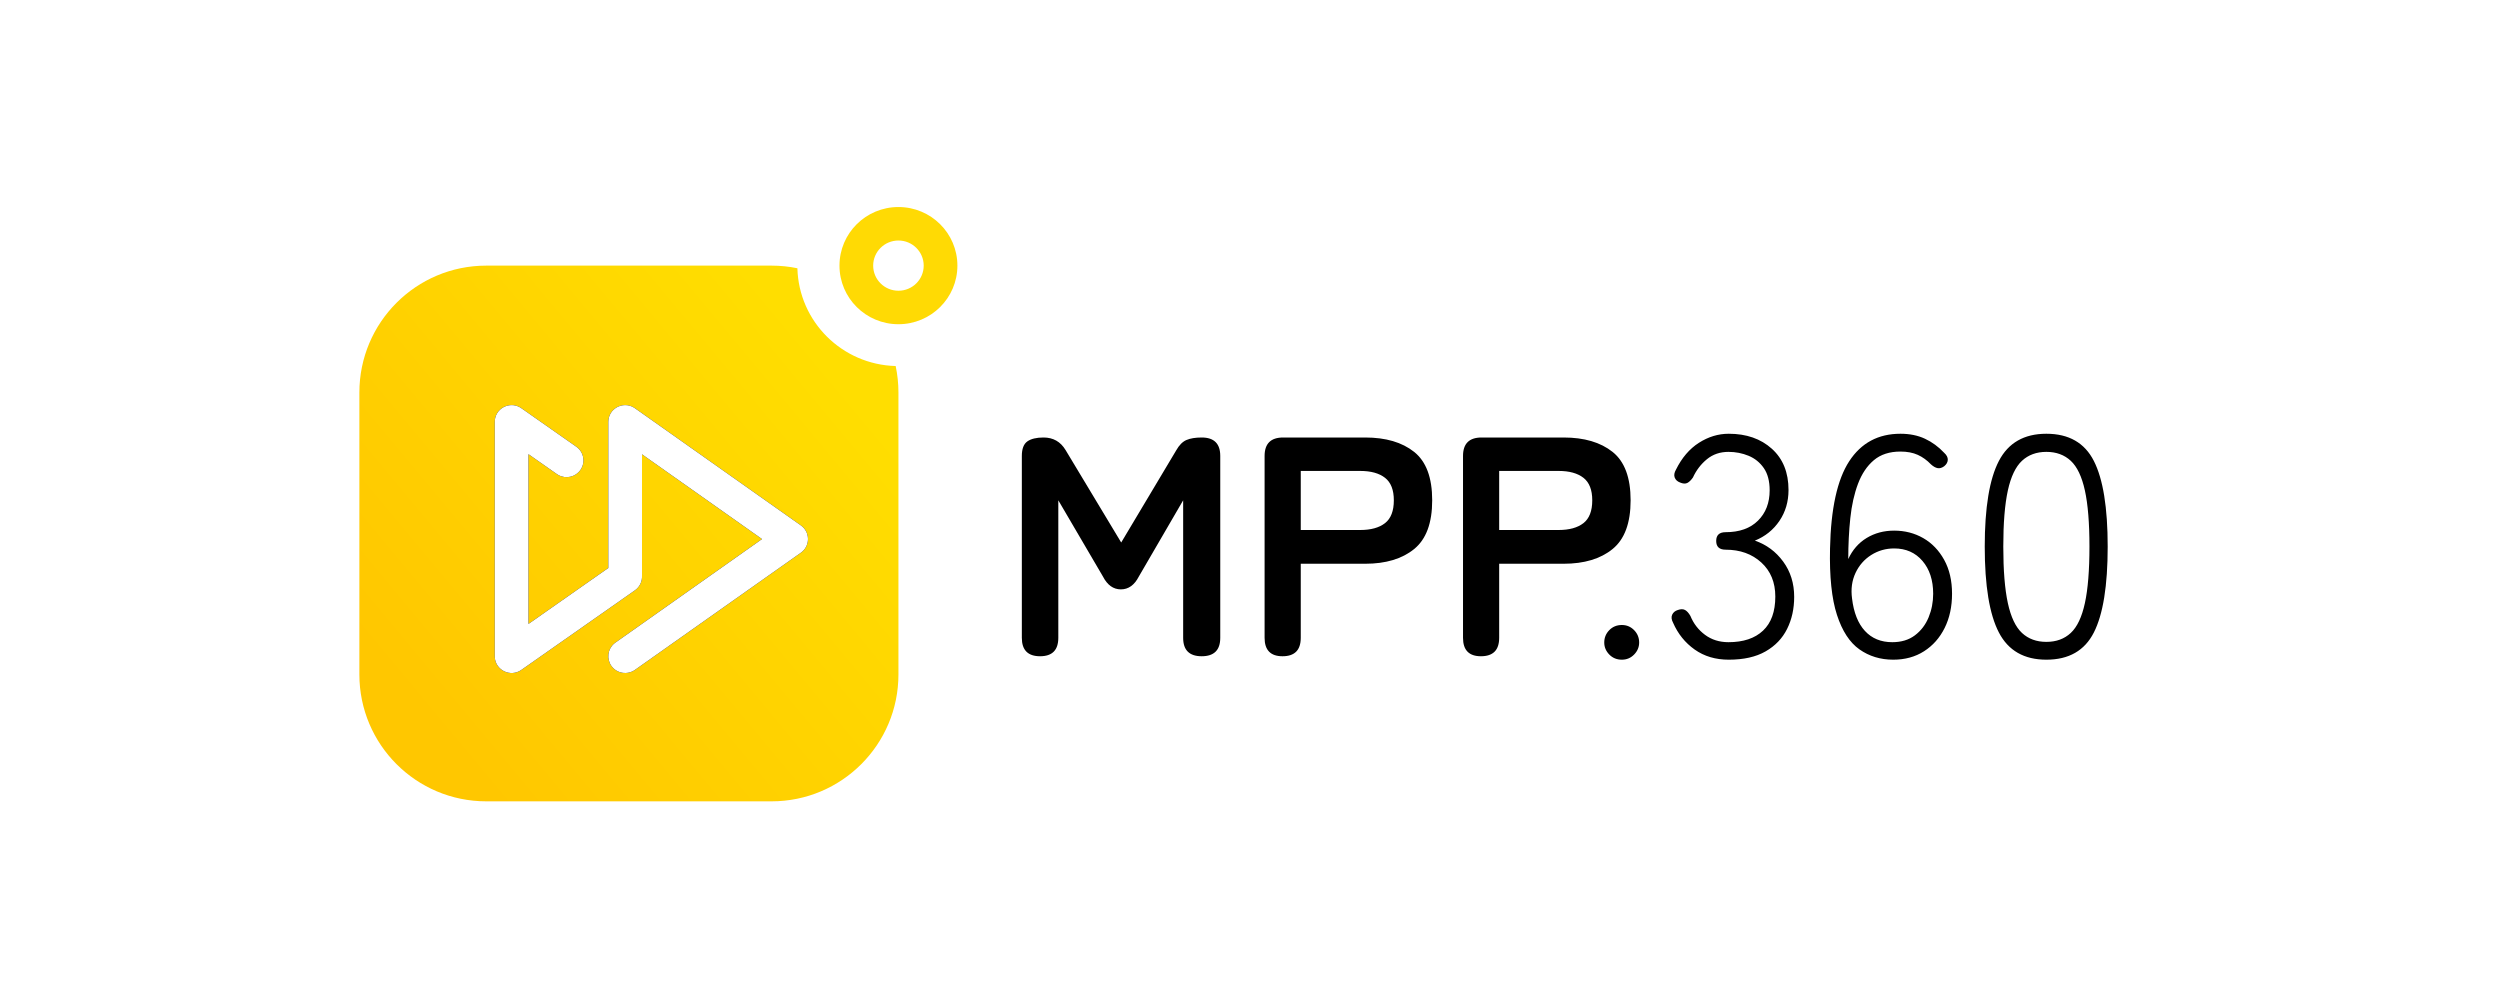
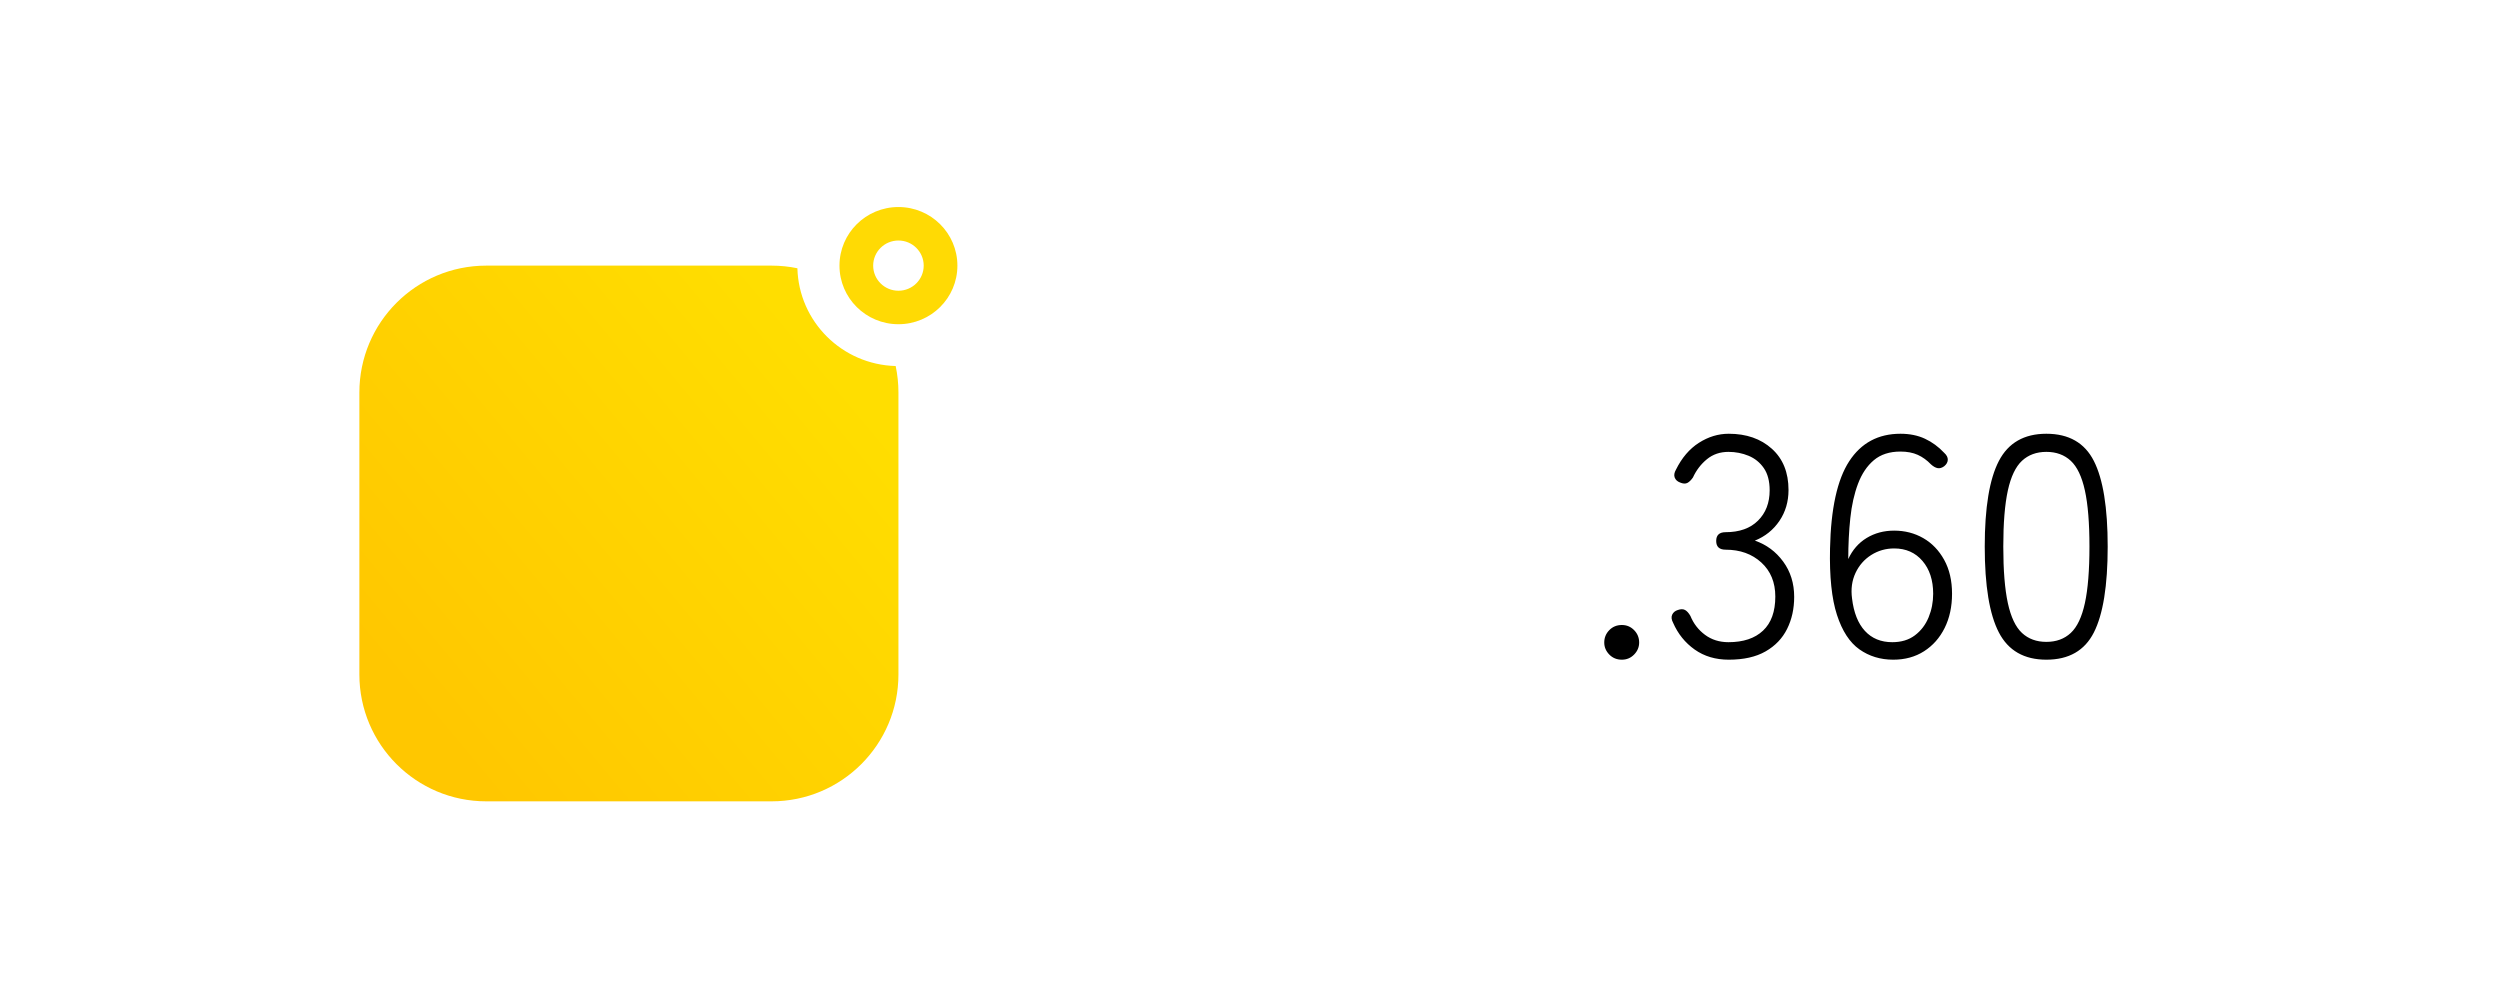
<svg xmlns="http://www.w3.org/2000/svg" xmlns:xlink="http://www.w3.org/1999/xlink" width="320px" height="128px" viewBox="0 0 320 128" version="1.1">
  <title>Logo_2_MPP360</title>
  <defs>
    <linearGradient x1="10.81%" y1="83.018%" x2="87.825%" y2="18.897%" id="linearGradient-1">
      <stop stop-color="#FFC700" offset="0%" />
      <stop stop-color="#FFDE00" offset="100%" />
    </linearGradient>
-     <path d="M35.115,28.153 L35.27,28.253 L56.513,43.253 C57.662,44.065 57.72,45.716 56.685,46.612 L56.513,46.747 L35.27,61.747 C34.299,62.432 32.953,62.206 32.263,61.241 C31.614,60.333 31.778,59.095 32.608,58.381 L32.772,58.253 L51.54,45 L36.176,34.15 L36.177,49.636 L36.175,49.715 C36.204,50.356 35.943,50.997 35.428,51.437 L35.264,51.564 L20.729,61.751 C19.351,62.717 17.47,61.807 17.337,60.183 L17.33,60 L17.33,30 C17.33,28.325 19.162,27.321 20.574,28.149 L20.729,28.249 L27.766,33.181 C28.739,33.863 28.972,35.2 28.285,36.167 C27.64,37.077 26.41,37.336 25.456,36.794 L25.281,36.683 L21.642,34.133 L21.642,55.867 L31.864,48.702 L31.864,30 C31.864,28.322 33.703,27.318 35.115,28.153 Z" id="path-2" />
    <filter x="-11.2%" y="-13.1%" width="122.4%" height="126.2%" filterUnits="objectBoundingBox" id="filter-3">
      <feOffset dx="0" dy="0" in="SourceAlpha" result="shadowOffsetOuter1" />
      <feGaussianBlur stdDeviation="1.5" in="shadowOffsetOuter1" result="shadowBlurOuter1" />
      <feColorMatrix values="0 0 0 0 0   0 0 0 0 0   0 0 0 0 0  0 0 0 0.122 0" type="matrix" in="shadowBlurOuter1" />
    </filter>
  </defs>
  <g id="Logo_2_MPP360" stroke="none" stroke-width="1" fill="none" fill-rule="evenodd">
    <g id="Logo/Header" transform="translate(46, 24)">
-       <path d="M107.818,60 C109.401,60 110.193,59.213 110.193,57.64 L110.193,57.64 L110.193,34.36 C110.193,32.787 109.401,32 107.818,32 C107.013,32 106.363,32.107 105.866,32.32 C105.37,32.533 104.934,32.973 104.558,33.64 L104.558,33.64 L97.514,45.44 L90.39,33.6 C89.746,32.533 88.807,32 87.573,32 C86.66,32 85.969,32.167 85.5,32.5 C85.03,32.833 84.795,33.453 84.795,34.36 L84.795,34.36 L84.795,57.64 C84.795,59.213 85.573,60 87.13,60 C88.686,60 89.464,59.213 89.464,57.64 L89.464,57.64 L89.464,40.04 L95.18,49.8 C95.743,50.893 96.508,51.44 97.474,51.44 C98.44,51.44 99.205,50.893 99.768,49.8 L99.768,49.8 L105.444,40.04 L105.444,57.64 C105.444,59.213 106.235,60 107.818,60 Z M118.162,60 C119.719,60 120.497,59.213 120.497,57.64 L120.497,57.64 L120.497,48.16 L128.748,48.16 C131.378,48.16 133.464,47.533 135.007,46.28 C136.55,45.027 137.321,42.947 137.321,40.04 C137.321,37.133 136.55,35.067 135.007,33.84 C133.464,32.613 131.378,32 128.748,32 L128.748,32 L118.243,32 C116.66,32 115.868,32.787 115.868,34.36 L115.868,34.36 L115.868,57.64 C115.868,59.213 116.633,60 118.162,60 Z M128.104,43.84 L120.497,43.84 L120.497,36.28 L128.104,36.28 C129.473,36.28 130.533,36.573 131.284,37.16 C132.035,37.747 132.411,38.707 132.411,40.04 C132.411,41.4 132.035,42.373 131.284,42.96 C130.533,43.547 129.473,43.84 128.104,43.84 L128.104,43.84 Z M143.56,60 C145.117,60 145.895,59.213 145.895,57.64 L145.895,57.64 L145.895,48.16 L154.146,48.16 C156.776,48.16 158.862,47.533 160.405,46.28 C161.948,45.027 162.719,42.947 162.719,40.04 C162.719,37.133 161.948,35.067 160.405,33.84 C158.862,32.613 156.776,32 154.146,32 L154.146,32 L143.641,32 C142.058,32 141.266,32.787 141.266,34.36 L141.266,34.36 L141.266,57.64 C141.266,59.213 142.031,60 143.56,60 Z M153.502,43.84 L145.895,43.84 L145.895,36.28 L153.502,36.28 C154.87,36.28 155.93,36.573 156.682,37.16 C157.433,37.747 157.809,38.707 157.809,40.04 C157.809,41.4 157.433,42.373 156.682,42.96 C155.93,43.547 154.87,43.84 153.502,43.84 L153.502,43.84 Z" id="MPP" fill="#000000" fill-rule="nonzero" />
      <path d="M161.598,60.44 C162.215,60.44 162.738,60.22 163.168,59.78 C163.597,59.34 163.812,58.827 163.812,58.24 C163.812,57.627 163.597,57.1 163.168,56.66 C162.738,56.22 162.215,56 161.598,56 C160.954,56 160.417,56.22 159.988,56.66 C159.559,57.1 159.344,57.627 159.344,58.24 C159.344,58.827 159.559,59.34 159.988,59.78 C160.417,60.22 160.954,60.44 161.598,60.44 Z M175.283,60.44 C177.188,60.44 178.758,60.087 179.992,59.38 C181.227,58.673 182.146,57.713 182.749,56.5 C183.353,55.287 183.655,53.92 183.655,52.4 C183.655,50.667 183.185,49.16 182.246,47.88 C181.307,46.6 180.1,45.707 178.624,45.2 C179.939,44.667 180.985,43.827 181.763,42.68 C182.541,41.533 182.93,40.213 182.93,38.72 C182.93,36.48 182.219,34.72 180.797,33.44 C179.375,32.16 177.537,31.52 175.283,31.52 C173.941,31.52 172.667,31.907 171.459,32.68 C170.252,33.453 169.272,34.6 168.521,36.12 C168.306,36.493 168.253,36.827 168.36,37.12 C168.467,37.413 168.695,37.627 169.044,37.76 C169.42,37.92 169.728,37.94 169.97,37.82 C170.212,37.7 170.453,37.467 170.695,37.12 C171.124,36.187 171.721,35.407 172.486,34.78 C173.25,34.153 174.169,33.84 175.243,33.84 C176.155,33.84 177.014,34.007 177.819,34.34 C178.624,34.673 179.274,35.2 179.771,35.92 C180.267,36.64 180.516,37.587 180.516,38.76 C180.516,40.36 180.019,41.653 179.026,42.64 C178.033,43.627 176.651,44.12 174.881,44.12 C174.076,44.12 173.673,44.493 173.673,45.24 C173.673,45.987 174.076,46.36 174.881,46.36 C176.732,46.36 178.255,46.907 179.449,48 C180.643,49.093 181.24,50.547 181.24,52.36 C181.24,54.28 180.717,55.733 179.67,56.72 C178.624,57.707 177.148,58.2 175.243,58.2 C174.089,58.2 173.089,57.887 172.244,57.26 C171.399,56.633 170.775,55.827 170.373,54.84 C170.158,54.467 169.93,54.213 169.688,54.08 C169.447,53.947 169.138,53.947 168.762,54.08 C168.414,54.187 168.172,54.387 168.038,54.68 C167.904,54.973 167.944,55.32 168.159,55.72 C168.776,57.133 169.695,58.273 170.916,59.14 C172.137,60.007 173.593,60.44 175.283,60.44 Z M196.334,60.44 C197.836,60.44 199.151,60.08 200.278,59.36 C201.405,58.64 202.284,57.647 202.915,56.38 C203.545,55.113 203.861,53.653 203.861,52 C203.861,50.32 203.525,48.873 202.854,47.66 C202.183,46.447 201.291,45.52 200.178,44.88 C199.064,44.24 197.823,43.92 196.454,43.92 C195.14,43.92 193.966,44.233 192.933,44.86 C191.9,45.487 191.115,46.387 190.578,47.56 C190.578,45.72 190.665,43.973 190.84,42.32 C191.014,40.667 191.343,39.2 191.826,37.92 C192.309,36.64 192.986,35.633 193.858,34.9 C194.73,34.167 195.864,33.8 197.26,33.8 C198.118,33.8 198.856,33.94 199.473,34.22 C200.09,34.5 200.654,34.907 201.164,35.44 C201.459,35.707 201.741,35.867 202.009,35.92 C202.277,35.973 202.559,35.893 202.854,35.68 C203.149,35.44 203.304,35.167 203.317,34.86 C203.331,34.553 203.176,34.253 202.854,33.96 C202.13,33.187 201.311,32.587 200.399,32.16 C199.487,31.733 198.44,31.52 197.26,31.52 C194.415,31.52 192.228,32.693 190.699,35.04 C189.169,37.387 188.351,41.107 188.244,46.2 C188.163,49.8 188.458,52.633 189.129,54.7 C189.8,56.767 190.759,58.24 192.007,59.12 C193.255,60 194.697,60.44 196.334,60.44 Z M196.213,58.2 C194.764,58.2 193.597,57.72 192.711,56.76 C191.826,55.8 191.276,54.413 191.061,52.6 C190.9,51.4 191.048,50.313 191.504,49.34 C191.96,48.367 192.631,47.6 193.516,47.04 C194.402,46.48 195.381,46.2 196.454,46.2 C197.957,46.2 199.165,46.733 200.077,47.8 C200.989,48.867 201.446,50.267 201.446,52 C201.446,53.067 201.251,54.073 200.862,55.02 C200.473,55.967 199.889,56.733 199.111,57.32 C198.333,57.907 197.367,58.2 196.213,58.2 Z M215.935,60.44 C218.807,60.44 220.833,59.28 222.013,56.96 C223.194,54.64 223.784,50.973 223.784,45.96 C223.784,40.973 223.194,37.32 222.013,35 C220.833,32.68 218.807,31.52 215.935,31.52 C213.091,31.52 211.065,32.68 209.858,35 C208.65,37.32 208.047,40.973 208.047,45.96 C208.047,50.973 208.65,54.64 209.858,56.96 C211.065,59.28 213.091,60.44 215.935,60.44 Z M215.935,58.16 C214.674,58.16 213.635,57.78 212.816,57.02 C211.998,56.26 211.394,54.987 211.005,53.2 C210.616,51.413 210.421,49 210.421,45.96 C210.421,42.947 210.616,40.553 211.005,38.78 C211.394,37.007 211.998,35.74 212.816,34.98 C213.635,34.22 214.674,33.84 215.935,33.84 C217.197,33.84 218.236,34.22 219.055,34.98 C219.873,35.74 220.477,37.007 220.866,38.78 C221.255,40.553 221.45,42.947 221.45,45.96 C221.45,49 221.255,51.413 220.866,53.2 C220.477,54.987 219.873,56.26 219.055,57.02 C218.236,57.78 217.197,58.16 215.935,58.16 Z" id=".360" fill="#000000" fill-rule="nonzero" />
      <g id="Group-2" transform="translate(0, 2.5)">
        <path d="M52.757,7.5 C53.891,7.5 54.998,7.616 56.067,7.838 C56.245,14.666 61.777,20.169 68.645,20.352 C68.878,21.446 69,22.58 69,23.743 L69,59.828 C69,68.799 61.728,76.071 52.757,76.071 L16.243,76.071 C7.272,76.071 1.52982069e-15,68.799 0,59.828 L0,23.743 C-4.65133988e-15,14.772 7.272,7.5 16.243,7.5 L52.757,7.5 Z" id="Combined-Shape" fill="url(#linearGradient-1)" />
        <path d="M69,0 C64.832,0 61.453,3.358 61.453,7.5 C61.453,11.642 64.832,15 69,15 C73.168,15 76.547,11.642 76.547,7.5 C76.547,3.358 73.168,0 69,0 Z M69,4.286 C70.786,4.286 72.234,5.725 72.234,7.5 C72.234,9.275 70.786,10.714 69,10.714 C67.214,10.714 65.766,9.275 65.766,7.5 C65.766,5.725 67.214,4.286 69,4.286 Z" id="Oval" fill="#FFDA04" fill-rule="nonzero" />
      </g>
      <g id="Combined-Shape" fill-rule="nonzero">
        <use fill="black" fill-opacity="1" filter="url(#filter-3)" xlink:href="#path-2" />
        <use fill="#FFFFFF" xlink:href="#path-2" />
      </g>
    </g>
  </g>
</svg>